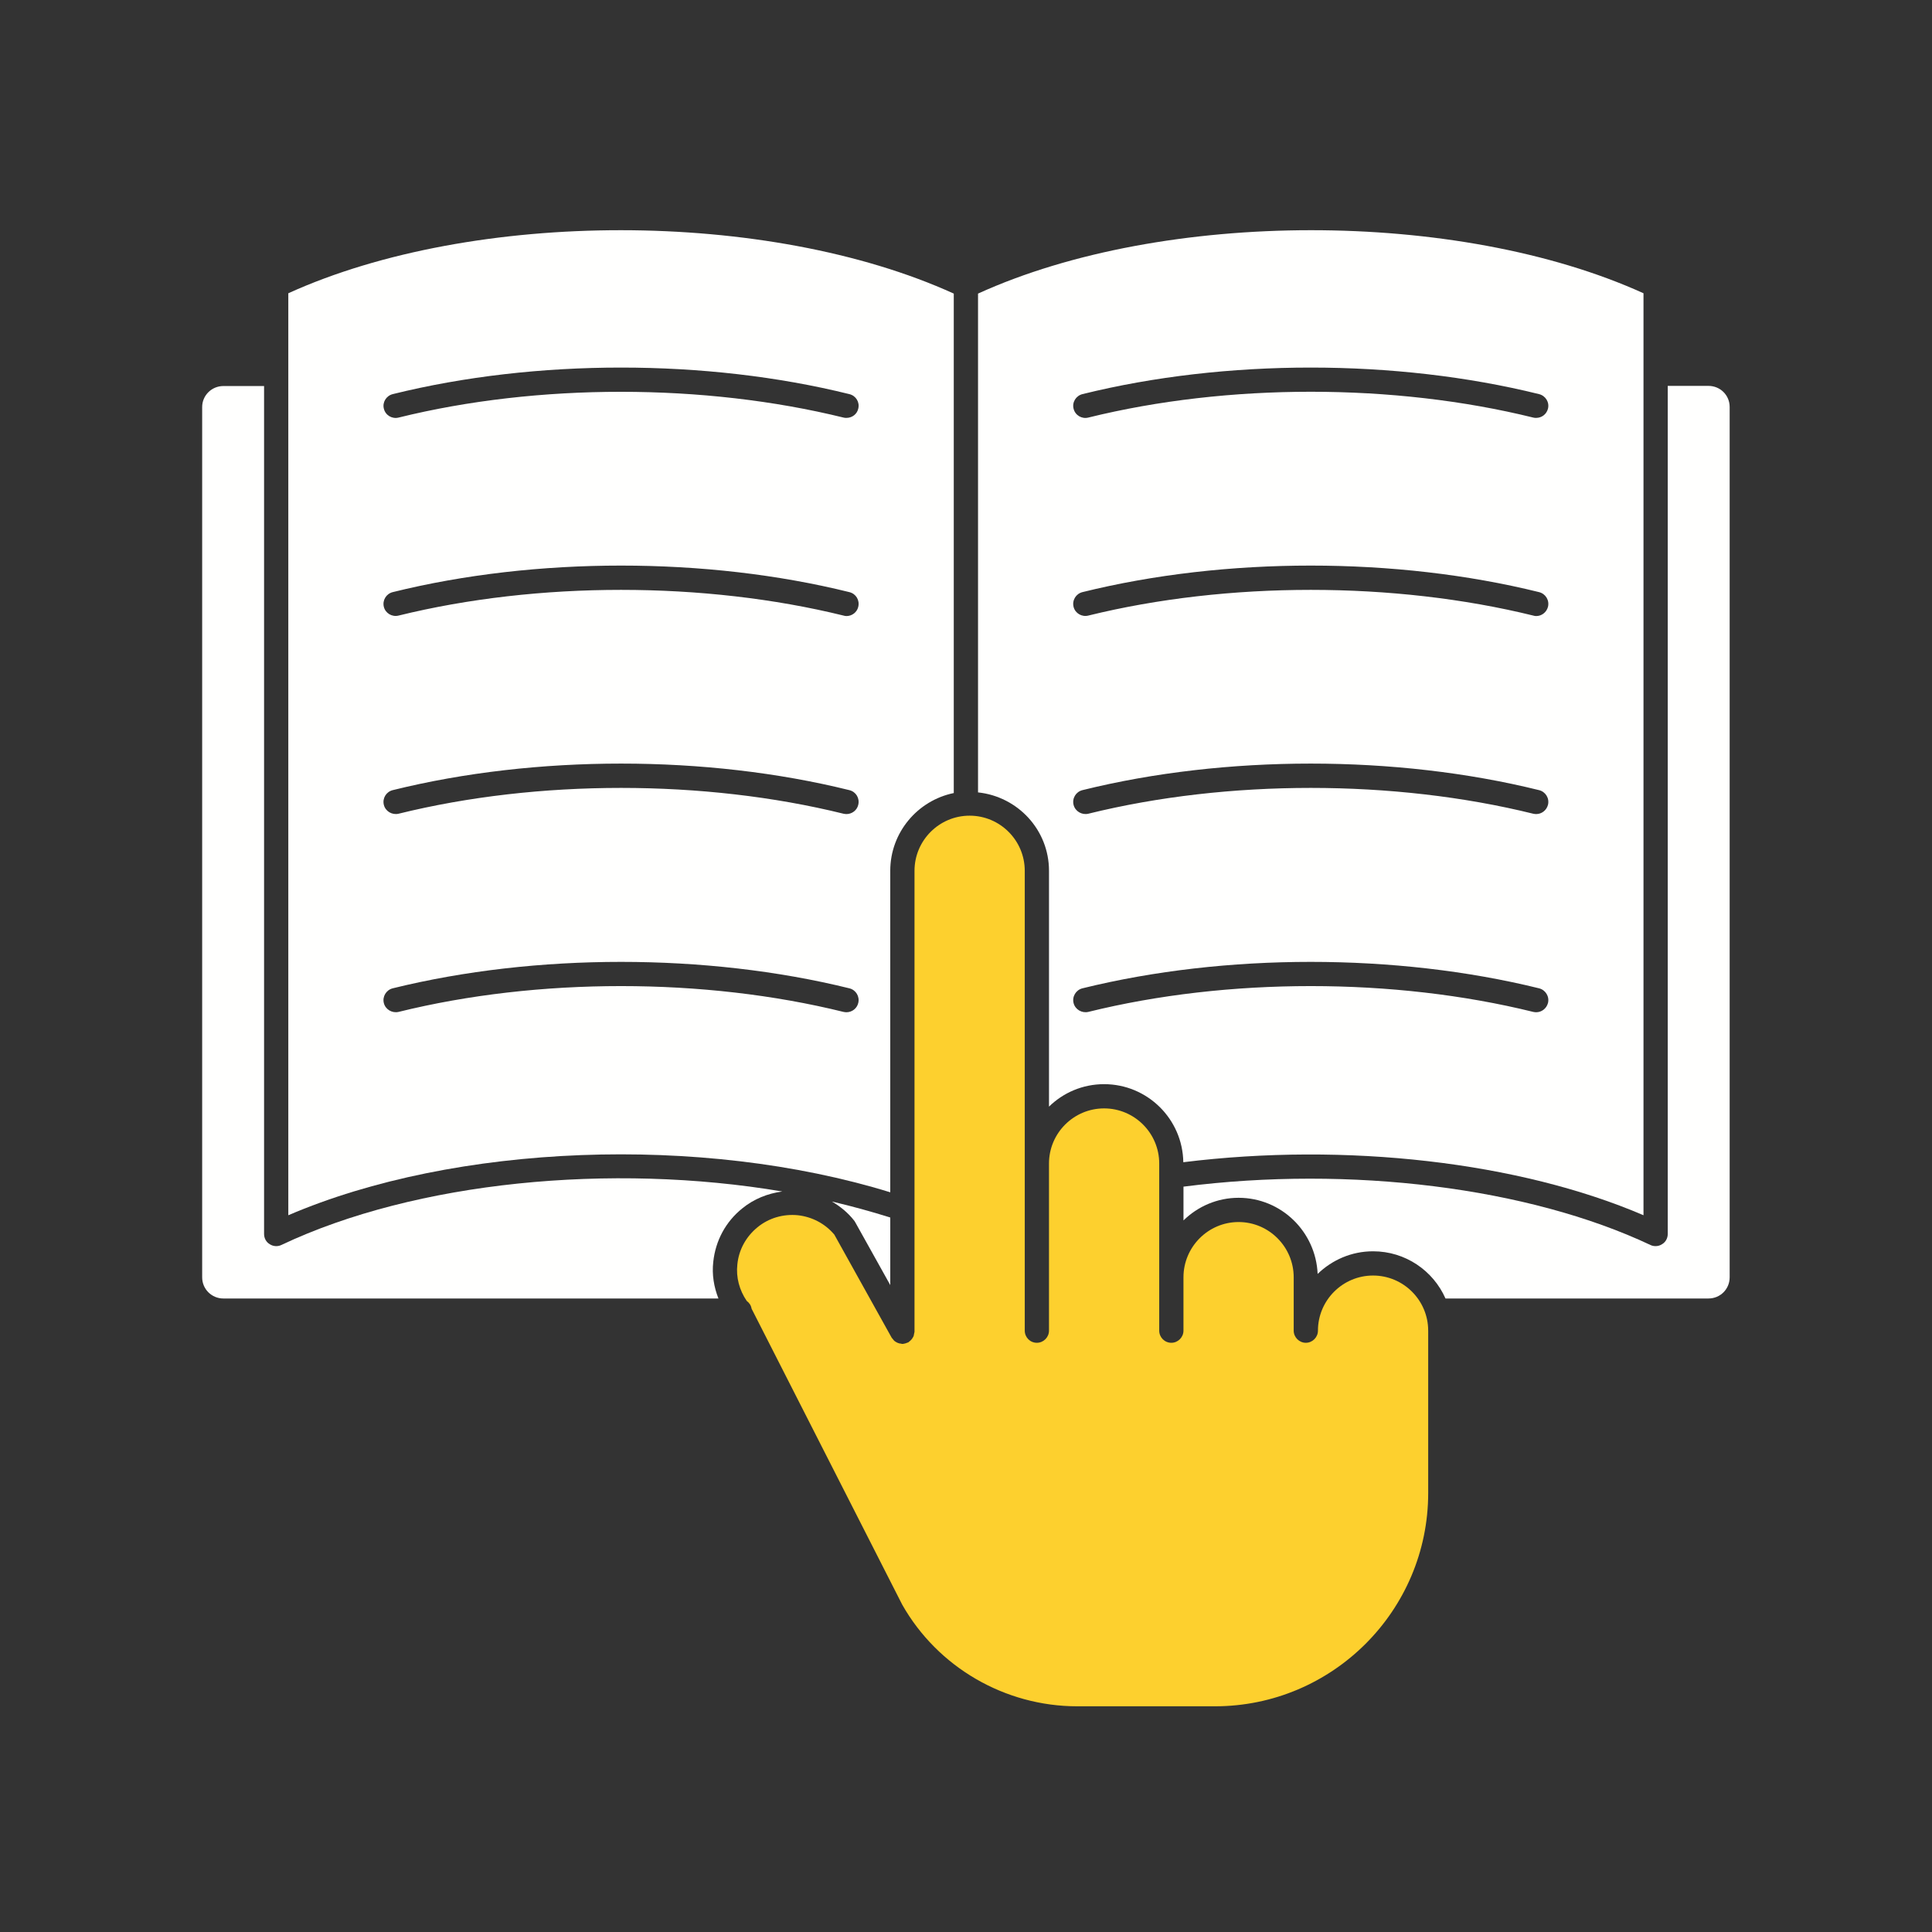
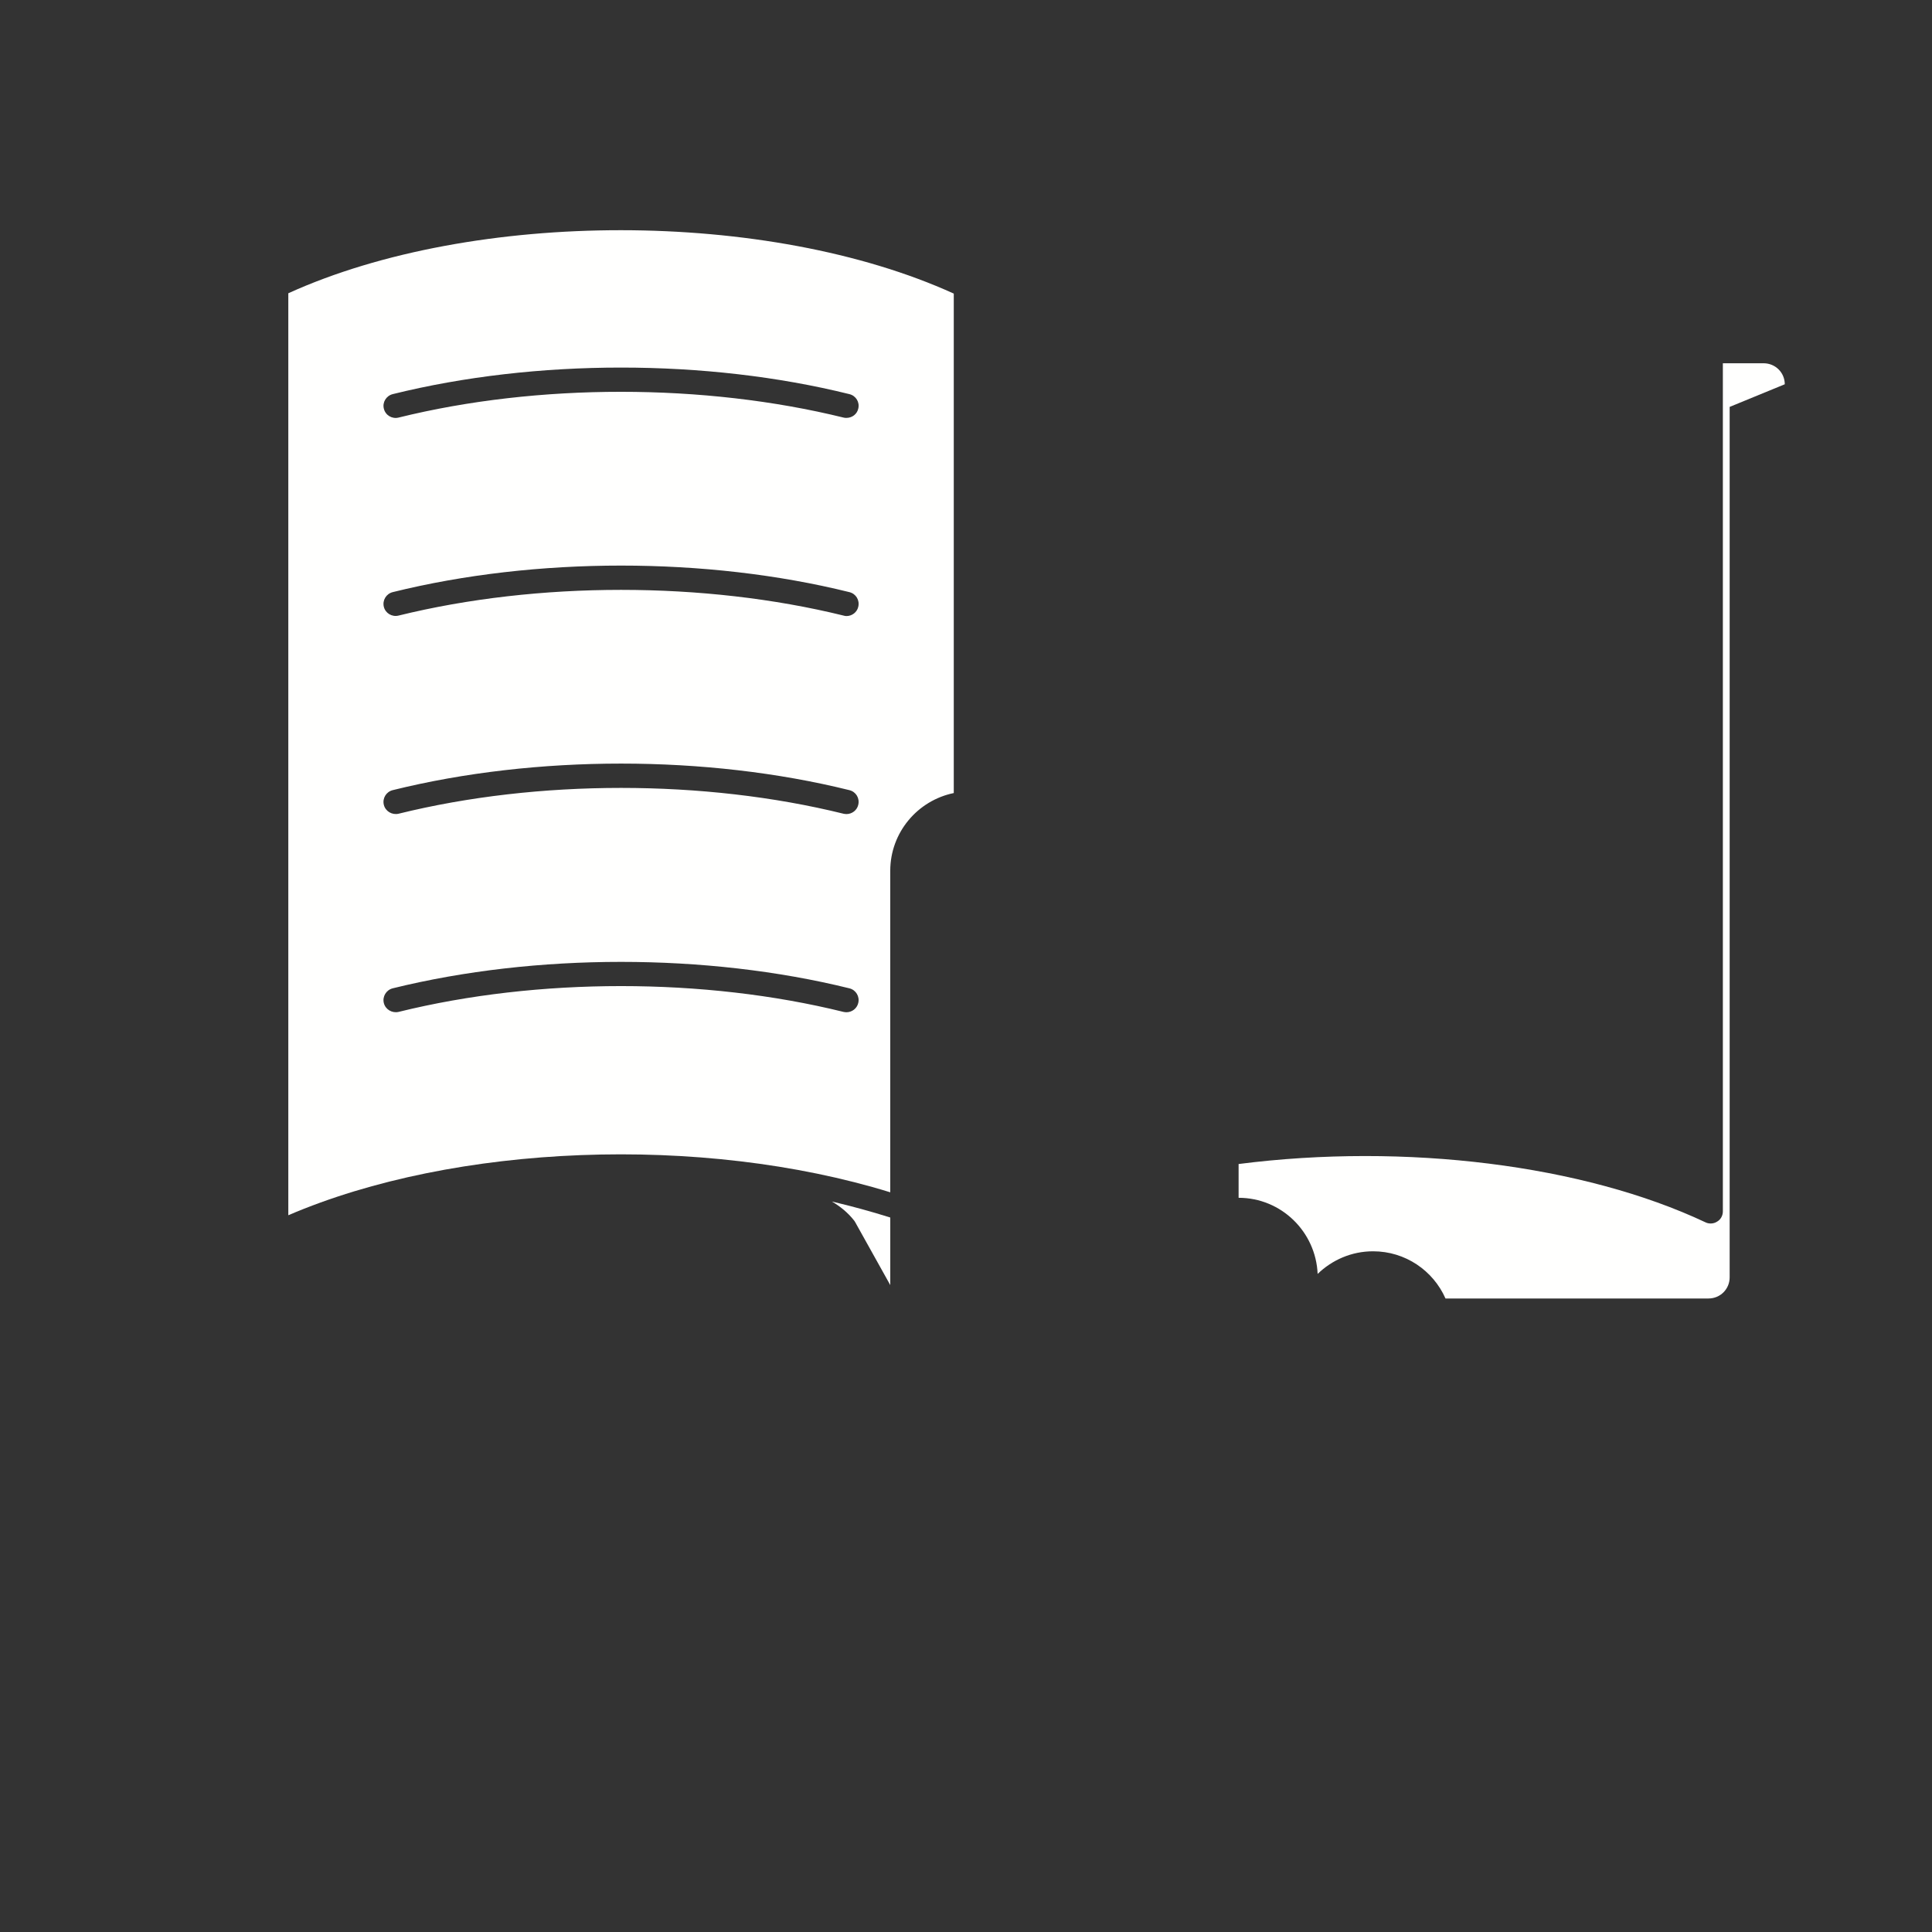
<svg xmlns="http://www.w3.org/2000/svg" width="100%" height="100%" viewBox="0 0 1600 1600" version="1.1" xml:space="preserve" style="fill-rule:evenodd;clip-rule:evenodd;stroke-linejoin:round;stroke-miterlimit:2;">
  <rect x="0" y="0" width="1600" height="1600" fill="#333333" stroke="none" />
  <g>
-     <path d="M590.703,1044.97c-1.212,10.581 0.527,20.885 4.283,30.386l-410.019,0c-9.632,0 -17.538,-7.761 -17.538,-17.525l0,-720.735c0,-9.632 7.906,-17.394 17.538,-17.394l33.734,0l0,702.247c0,3.479 1.726,6.694 4.678,8.434c2.82,1.871 6.562,2.147 9.632,0.658c111.109,-52.602 273.082,-68.257 414.855,-44.301c-12.057,1.608 -23.561,6.154 -33.207,14.047c-13.651,10.976 -22.084,26.644 -23.956,44.183" style="fill:#fffffe;fill-rule:nonzero;" />
    <path d="M688.952,995.044c16.471,3.887 32.666,8.301 48.333,13.256l0,55.95l-29.187,-52.34c-0.263,-0.408 -0.54,-0.935 -0.935,-1.331c-5.087,-6.443 -11.372,-11.516 -18.211,-15.535" style="fill:#fffffe;fill-rule:nonzero;" />
    <path d="M710.777,338.441c-1.067,4.691 -5.218,7.629 -9.764,7.629c-0.817,0 -1.608,0 -2.425,-0.25c-115.392,-28.397 -253.132,-28.515 -368.524,0c-5.35,1.331 -10.844,-1.884 -12.175,-7.379c-1.344,-5.35 2.016,-10.7 7.366,-12.044c118.33,-29.319 259.826,-29.319 378.156,0c5.482,1.344 8.71,6.694 7.366,12.044m0,164.121c-1.067,4.559 -5.218,7.629 -9.764,7.629c-0.817,0 -1.608,-0.145 -2.425,-0.395c-115.392,-28.384 -253.132,-28.384 -368.524,0c-5.35,1.331 -10.844,-1.885 -12.175,-7.234c-1.344,-5.495 2.016,-10.845 7.366,-12.189c118.33,-29.306 259.826,-29.306 378.156,0c5.482,1.344 8.71,6.694 7.366,12.189m0,163.975c-1.067,4.56 -5.218,7.643 -9.764,7.643c-0.817,0 -1.608,-0.132 -2.425,-0.277c-115.392,-28.515 -253.132,-28.515 -368.524,0c-5.35,1.213 -10.844,-2.003 -12.175,-7.366c-1.344,-5.481 2.016,-10.844 7.366,-12.175c118.33,-29.319 259.826,-29.319 378.156,0c5.482,1.331 8.71,6.694 7.366,12.175m0,164.121c-1.067,4.546 -5.218,7.643 -9.764,7.643c-0.817,0 -1.608,-0.145 -2.425,-0.277c-115.392,-28.515 -253.132,-28.515 -368.524,0c-5.35,1.199 -10.844,-2.003 -12.175,-7.366c-1.344,-5.363 2.016,-10.845 7.366,-12.176c118.33,-29.187 259.826,-29.187 378.156,0c5.482,1.331 8.71,6.813 7.366,12.176m-471.99,-587.791l0,763.547c138.003,-59.297 342.275,-67.19 498.502,-19.001l0,-266.257c0,-31.717 22.625,-58.229 52.603,-64.383l0,-413.629c-153.671,-69.878 -397.434,-70.023 -551.105,-0.277" style="fill:#fffffe;fill-rule:nonzero;" />
-     <path d="M1182.77,1101.99l0,134.406c0,97.458 -79.247,176.692 -176.691,176.692l-113.929,0c-59.956,0 -115.643,-32.39 -144.975,-84.189l-124.747,-245.107c-0.409,-2.675 -1.872,-4.823 -4.019,-6.43c-6.022,-8.829 -8.974,-19.41 -7.762,-30.255c1.199,-12.176 7.234,-23.02 16.735,-30.782c9.356,-7.629 21.281,-11.121 33.47,-9.909c11.767,1.344 22.48,6.958 30.11,16.063l47.516,85.401c0.277,0.408 0.541,0.54 0.817,0.949c0.396,0.54 0.791,1.067 1.331,1.607c0.527,0.395 1.067,0.791 1.608,1.067c0.527,0.264 1.067,0.659 1.739,0.791c0.672,0.277 1.344,0.409 2.016,0.409c0.395,0.131 0.791,0.276 1.331,0.276l0.395,0c0.672,-0.145 1.344,-0.276 2.016,-0.408c0.659,-0.277 1.331,-0.409 1.872,-0.672c0.131,-0.132 0.408,-0.132 0.527,-0.132c0.408,-0.264 0.672,-0.54 0.948,-0.804c0.659,-0.527 1.2,-0.935 1.608,-1.476c0.395,-0.395 0.791,-0.935 1.067,-1.462c0.396,-0.541 0.672,-1.081 0.936,-1.753l0.395,-2.003c0,-0.395 0.277,-0.804 0.277,-1.344l0,-381.767c0,-25.168 20.49,-45.645 45.645,-45.645c25.169,0 45.659,20.477 45.659,45.645l0,380.832c0,5.494 4.401,10.054 10.028,10.054c5.482,0 10.041,-4.56 10.041,-10.054l0,-138.413c0,-25.155 20.477,-45.645 45.645,-45.645c25.169,0 45.646,20.49 45.646,45.645l0,138.413c0,5.494 4.427,10.054 10.041,10.054c5.481,0 10.041,-4.56 10.041,-10.054l0,-44.17c0,-25.168 20.477,-45.777 45.645,-45.777c25.168,0 45.646,20.609 45.646,45.777l0,44.17c0,5.494 4.559,10.054 10.054,10.054c5.481,0 10.027,-4.56 10.027,-10.054c0,-25.155 20.478,-45.646 45.646,-45.646c25.168,0 45.645,20.491 45.645,45.646" style="fill:#FDD02E;fill-rule:nonzero;" />
-     <path d="M1281.97,338.441c-1.213,4.691 -5.219,7.629 -9.778,7.629c-0.804,0 -1.607,0 -2.411,-0.25c-115.392,-28.515 -253.132,-28.515 -368.524,0c-5.35,1.331 -10.845,-1.884 -12.176,-7.379c-1.344,-5.35 2.003,-10.7 7.353,-12.044c118.344,-29.319 259.694,-29.319 378.156,0c5.363,1.344 8.724,6.694 7.38,12.044m0,164.121c-1.213,4.559 -5.219,7.629 -9.778,7.629c-0.804,0 -1.607,-0.145 -2.411,-0.395c-115.392,-28.384 -253.132,-28.384 -368.524,0c-5.35,1.331 -10.845,-1.885 -12.176,-7.234c-1.344,-5.495 2.003,-10.845 7.353,-12.189c118.344,-29.306 259.694,-29.306 378.156,0c5.363,1.344 8.724,6.694 7.38,12.189m0,163.975c-1.213,4.56 -5.219,7.643 -9.778,7.643c-0.804,0 -1.607,-0.132 -2.411,-0.277c-115.392,-28.515 -253.132,-28.515 -368.524,0c-5.35,1.213 -10.845,-2.003 -12.176,-7.366c-1.344,-5.481 2.003,-10.844 7.353,-12.175c118.344,-29.319 259.694,-29.319 378.156,0c5.363,1.331 8.724,6.694 7.38,12.175m0,164.121c-1.213,4.546 -5.219,7.643 -9.778,7.643c-0.804,0 -1.607,-0.145 -2.411,-0.277c-115.392,-28.515 -253.132,-28.515 -368.524,0c-5.35,1.199 -10.845,-2.003 -12.176,-7.366c-1.344,-5.363 2.003,-10.845 7.353,-12.176c118.344,-29.187 259.694,-29.187 378.156,0c5.363,1.331 8.724,6.813 7.38,12.176m-472.004,-587.514l0,413.089c32.93,3.479 58.77,31.058 58.77,64.923l0,195.311c11.767,-11.516 27.843,-18.606 45.645,-18.606c35.868,0 65.056,28.911 65.583,64.647c134.815,-16.722 278.168,-0.263 381.108,43.906l0,-763.547c-153.672,-69.746 -397.567,-69.601 -551.106,0.277" style="fill:#fffffe;fill-rule:nonzero;" />
-     <path d="M1432.43,336.973l0,720.853c0,9.764 -7.762,17.525 -17.539,17.525l-217.791,0c-10.173,-23.02 -33.193,-39.083 -59.969,-39.083c-17.934,0 -33.997,7.234 -45.922,18.738c-1.476,-34.932 -30.123,-63.039 -65.451,-63.039c-17.802,0 -33.878,7.221 -45.645,18.738l0,-27.975c138.135,-17.671 285.666,0.672 386.721,48.32c1.344,0.672 2.807,0.936 4.296,0.936c1.858,0 3.742,-0.541 5.35,-1.608c2.951,-1.739 4.678,-4.955 4.678,-8.433l0,-702.366l33.733,0c9.777,0 17.539,7.761 17.539,17.394" style="fill:#fffffe;fill-rule:nonzero;" />
+     <path d="M1432.43,336.973l0,720.853c0,9.764 -7.762,17.525 -17.539,17.525l-217.791,0c-10.173,-23.02 -33.193,-39.083 -59.969,-39.083c-17.934,0 -33.997,7.234 -45.922,18.738c-1.476,-34.932 -30.123,-63.039 -65.451,-63.039l0,-27.975c138.135,-17.671 285.666,0.672 386.721,48.32c1.344,0.672 2.807,0.936 4.296,0.936c1.858,0 3.742,-0.541 5.35,-1.608c2.951,-1.739 4.678,-4.955 4.678,-8.433l0,-702.366l33.733,0c9.777,0 17.539,7.761 17.539,17.394" style="fill:#fffffe;fill-rule:nonzero;" />
  </g>
</svg>